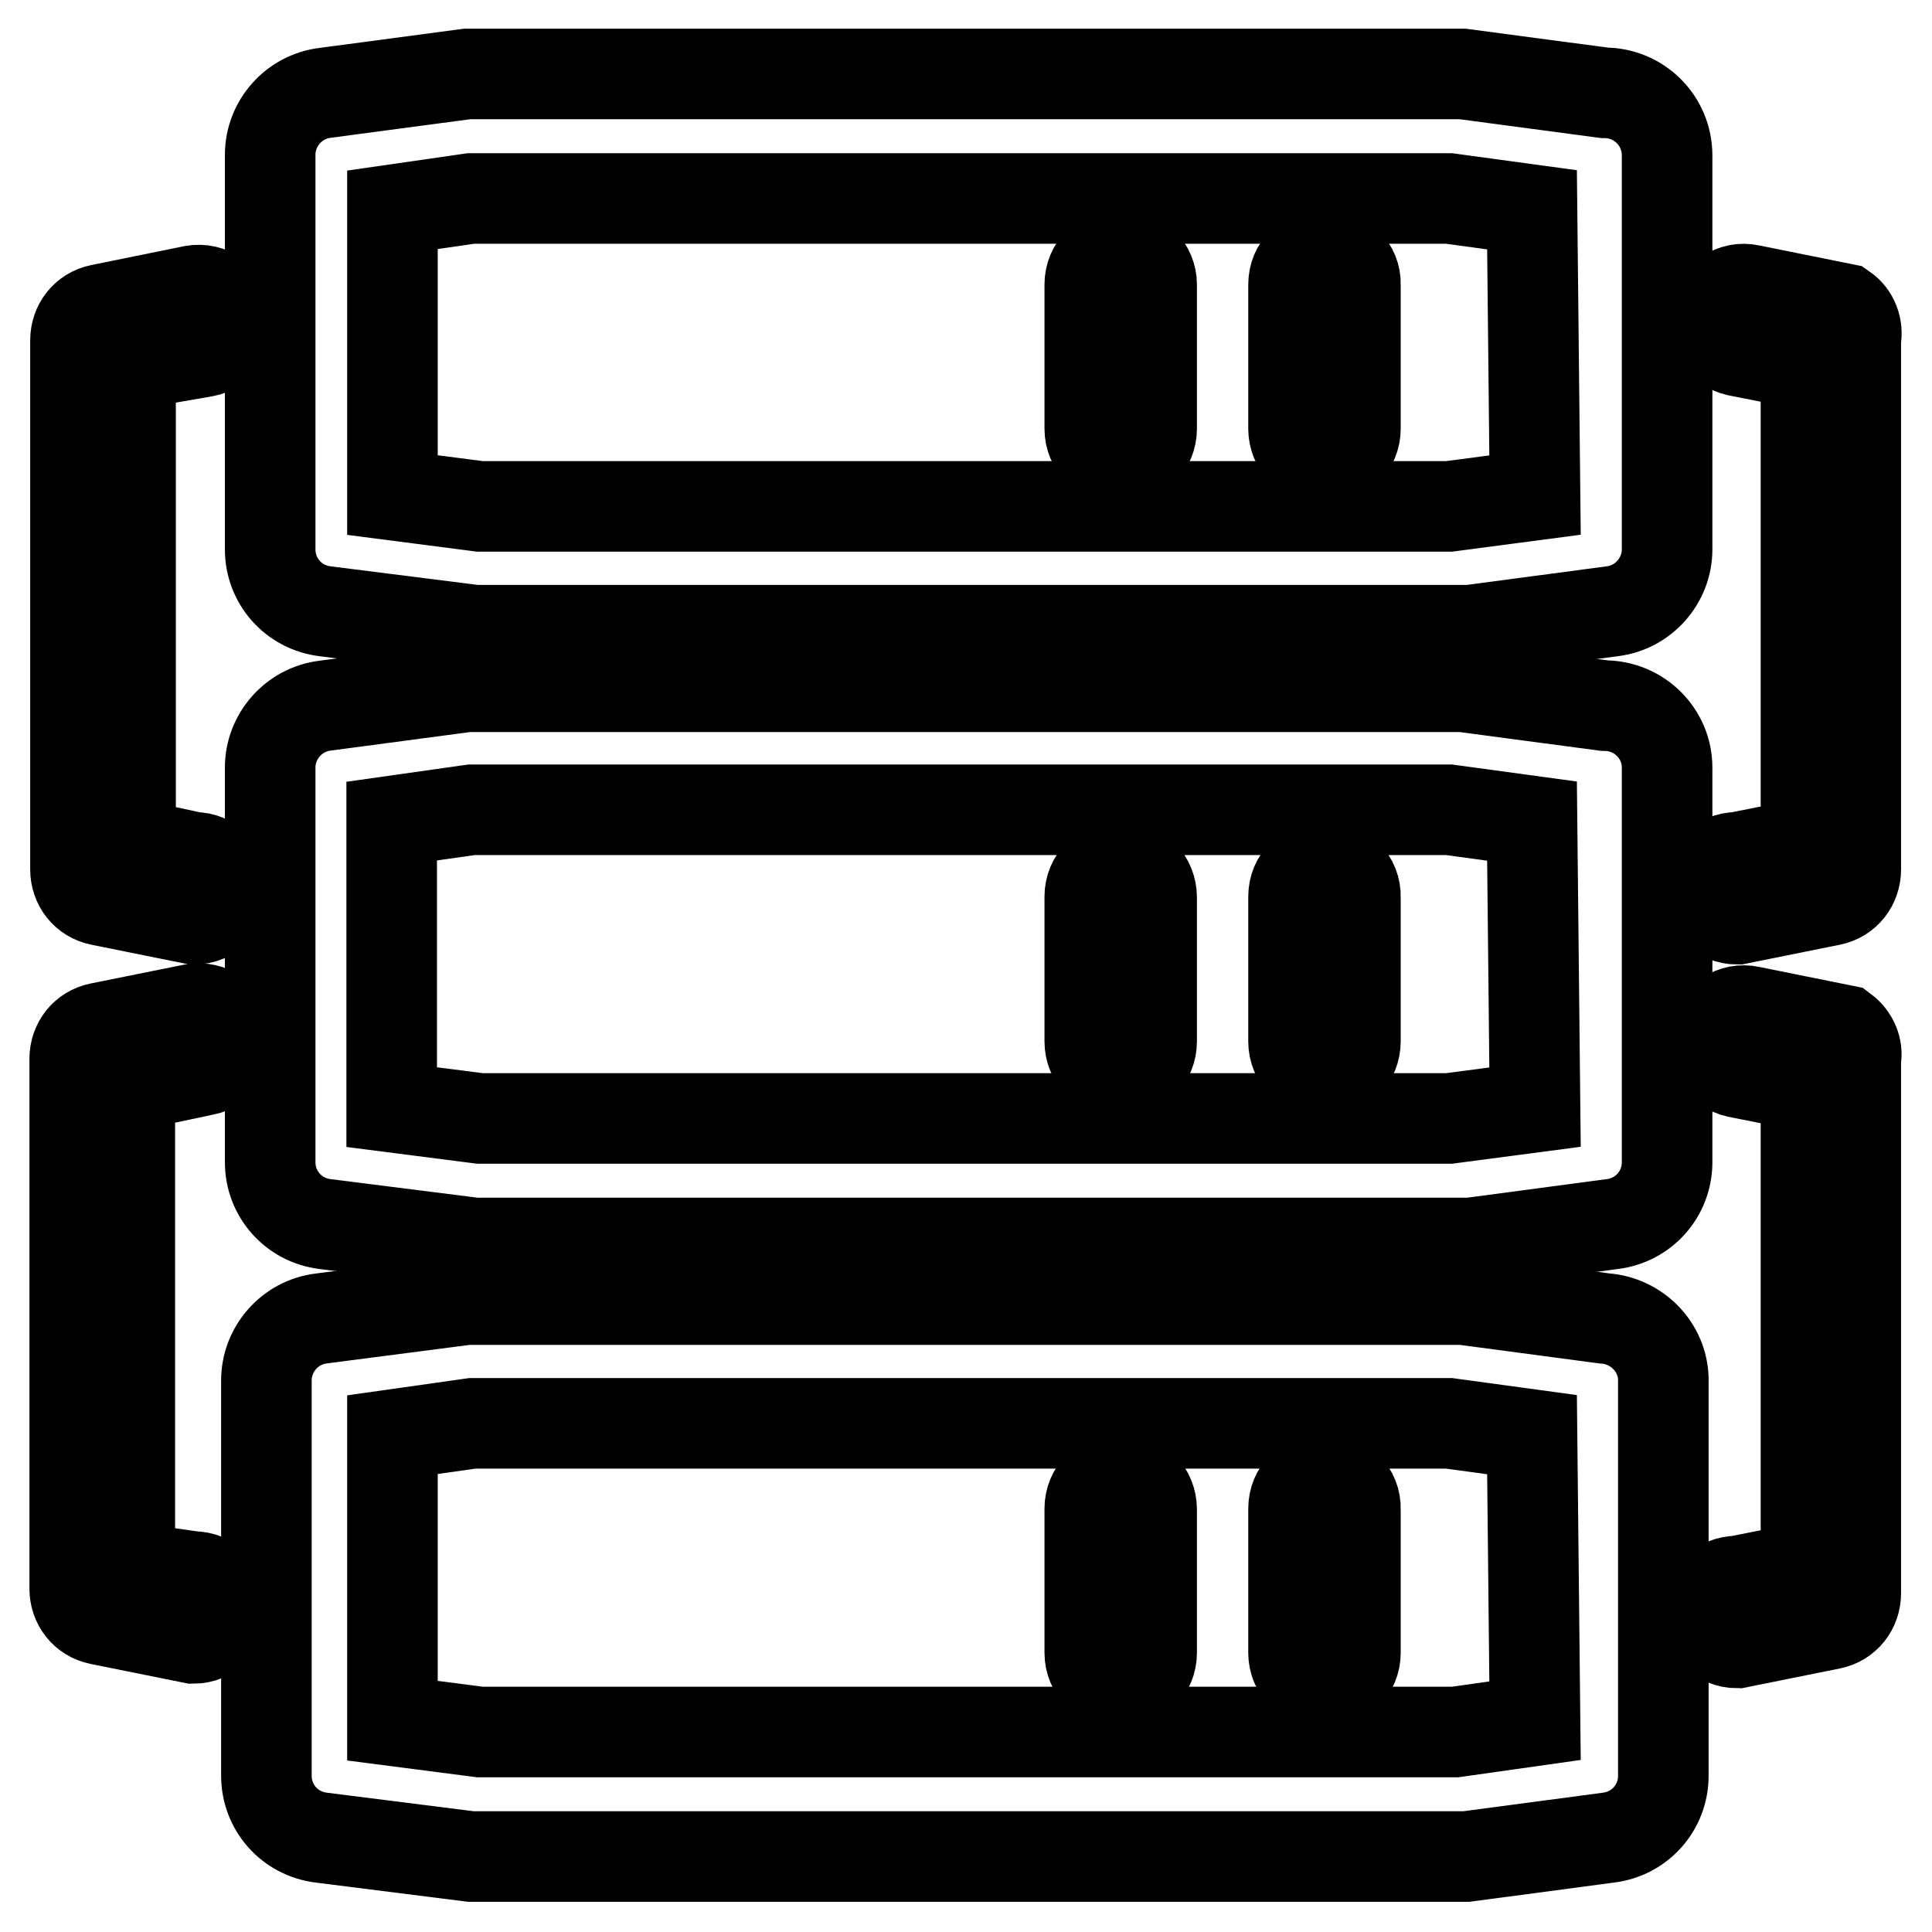
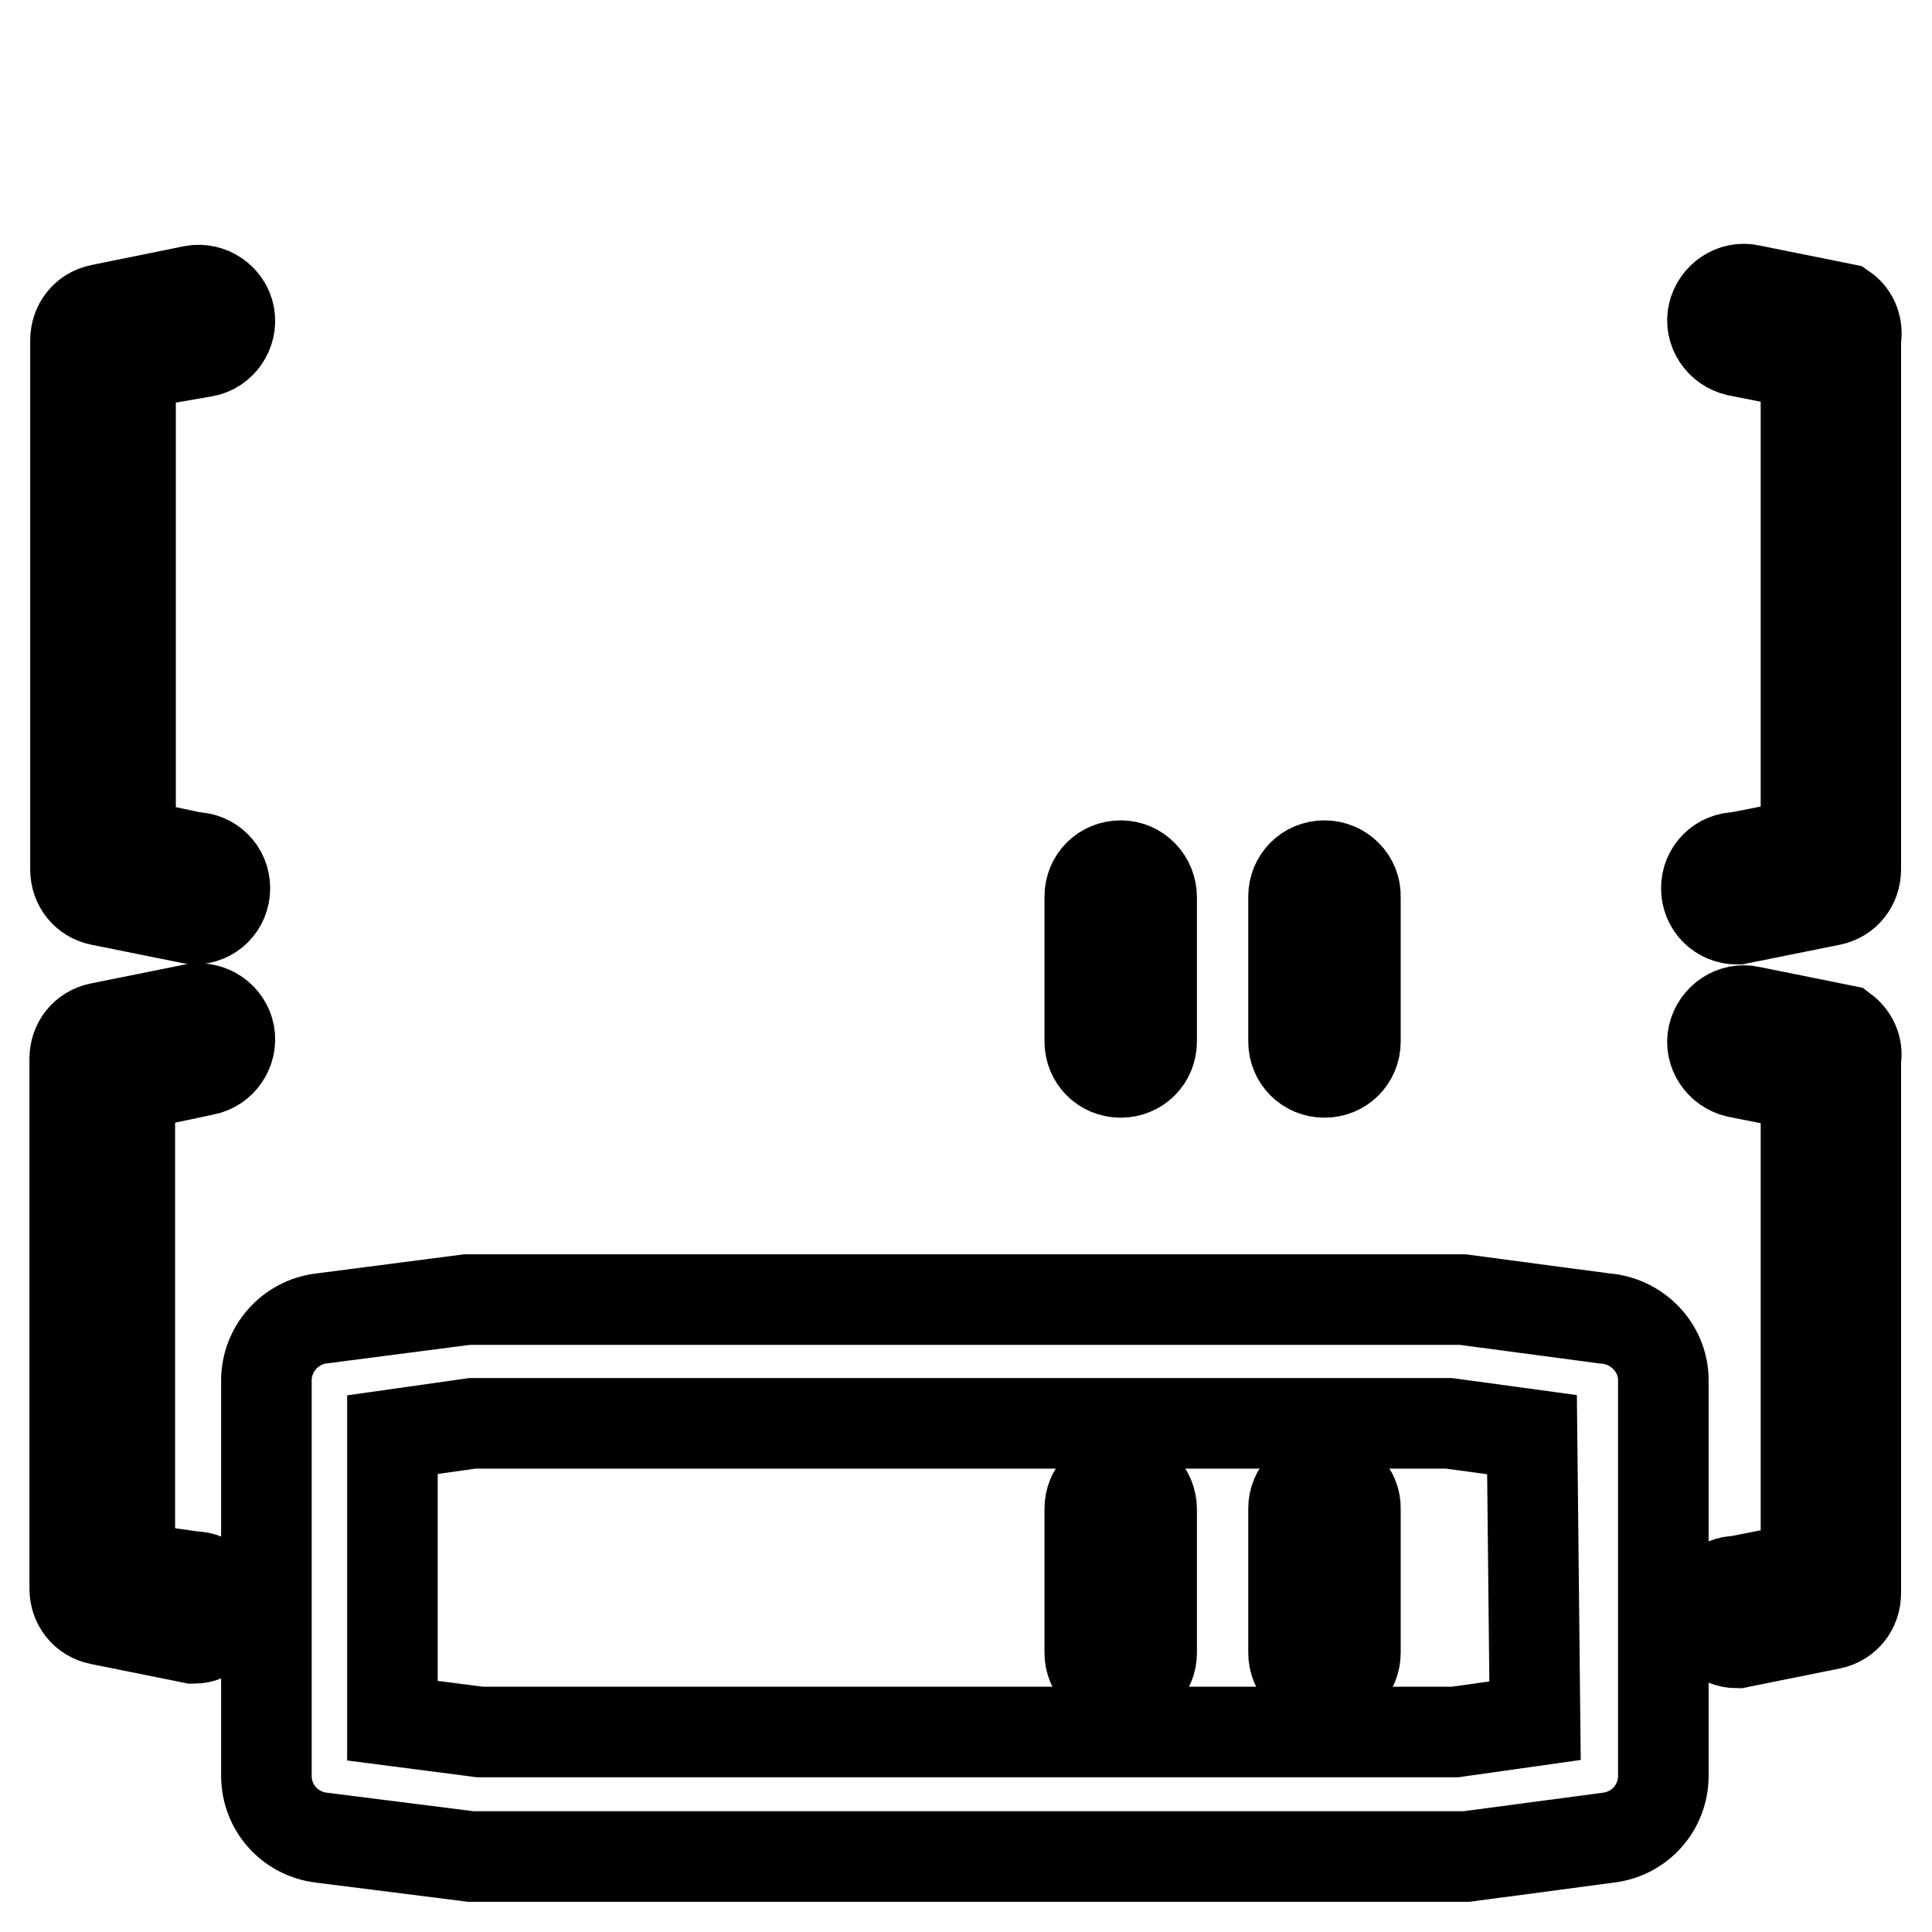
<svg xmlns="http://www.w3.org/2000/svg" version="1.1" x="0px" y="0px" viewBox="0 0 256 256" enable-background="new 0 0 256 256" xml:space="preserve">
  <g>
-     <path stroke-width="12" fill-opacity="0" stroke="#000000" d="M212.6,12.3l-18.8-2.5H61.9l-18.8,2.5c-4.2,0.5-7.3,4.1-7.3,8.2v52.3c0,4.2,3.1,7.7,7.3,8.2l19.8,2.5h131.9 l18.8-2.5c4.2-0.5,7.3-4.1,7.3-8.2V20.6C220.9,16,217.2,12.3,212.6,12.3z M203.4,65.6L192,67.1H63.6L52,65.6V27.8l10.4-1.5H192 l11,1.5L203.4,65.6z" />
-     <path stroke-width="12" fill-opacity="0" stroke="#000000" d="M148.5,33.6c-2.3,0-4.1,1.8-4.1,4.1v19.1c0,2.3,1.8,4.1,4.1,4.1s4.1-1.8,4.1-4.1V37.7 C152.6,35.5,150.8,33.6,148.5,33.6z M175.5,33.6c-2.3,0-4.1,1.8-4.1,4.1v19.1c0,2.3,1.8,4.1,4.1,4.1s4.1-1.8,4.1-4.1V37.7 C179.7,35.5,177.8,33.6,175.5,33.6z M212.6,93.5L193.8,91H61.9l-18.8,2.5c-4.2,0.5-7.3,4.1-7.3,8.2V154c0,4.2,3.1,7.7,7.3,8.2 l19.8,2.5h131.9l18.8-2.5c4.2-0.5,7.3-4,7.3-8.2v-52.3C220.9,97.2,217.2,93.5,212.6,93.5z M203.4,146.7l-11.4,1.5H63.6l-11.7-1.5 v-37.9l10.6-1.5H192l11,1.5L203.4,146.7z" />
    <path stroke-width="12" fill-opacity="0" stroke="#000000" d="M148.5,114.7c-2.3,0-4.1,1.8-4.1,4.1V138c0,2.3,1.8,4.1,4.1,4.1s4.1-1.8,4.1-4.1v-19.1 C152.6,116.6,150.8,114.7,148.5,114.7z M175.5,114.7c-2.3,0-4.1,1.8-4.1,4.1V138c0,2.3,1.8,4.1,4.1,4.1s4.1-1.8,4.1-4.1v-19.1 C179.7,116.6,177.8,114.7,175.5,114.7z M212.6,174.7l-18.8-2.5H61.9l-19.3,2.5c-4.2,0.5-7.3,4.1-7.3,8.2v52.4 c0,4.2,3.1,7.7,7.3,8.2l19.8,2.5h131.9l18.8-2.5c4.2-0.5,7.3-4,7.3-8.2v-52.6C220.3,178.5,216.9,175,212.6,174.7z M203.4,228 l-10.6,1.5H63.6L52,228v-37.9l10.6-1.5H192l11,1.5L203.4,228z" />
    <path stroke-width="12" fill-opacity="0" stroke="#000000" d="M148.5,195.8c-2.3,0-4.1,1.8-4.1,4.1v19.1c0,2.3,1.8,4.1,4.1,4.1s4.1-1.8,4.1-4.1V200 C152.6,197.7,150.8,195.8,148.5,195.8z M175.5,195.8c-2.3,0-4.1,1.8-4.1,4.1v19.1c0,2.3,1.8,4.1,4.1,4.1s4.1-1.8,4.1-4.1V200 C179.7,197.7,177.8,195.8,175.5,195.8z M27.1,46.6c2.2-0.4,3.7-2.6,3.3-4.8c-0.4-2.2-2.6-3.7-4.8-3.3L13.3,41 c-2,0.4-3.3,2.1-3.3,4.1v70.1c0,2,1.3,3.7,3.3,4.1l12.4,2.5c2.3,0,4.1-1.8,4.1-4.1c0-2.3-1.8-4.1-4.1-4.1l-8.4-1.8V48.3L27.1,46.6z  M244.3,40.9l-12.4-2.5c-2.2-0.5-4.4,1-4.9,3.2c-0.5,2.2,1,4.4,3.2,4.9l9.1,1.8v63.5l-9.1,1.8c-2.3,0-4.1,1.8-4.1,4.1 c0,2.3,1.8,4.1,4.1,4.1l12.4-2.5c2-0.4,3.3-2.1,3.3-4.1V45C246.2,43.4,245.6,41.8,244.3,40.9L244.3,40.9z M27.1,141.8 c2.2-0.4,3.7-2.6,3.3-4.8c-0.4-2.2-2.6-3.7-4.8-3.3l-12.4,2.5c-2,0.4-3.3,2.1-3.3,4.1v70.2c0,2,1.3,3.7,3.3,4.1l12.4,2.5 c2.3,0,4.1-1.8,4.1-4.1c0-2.3-1.8-4.1-4.1-4.1l-8.4-1.2v-63.8L27.1,141.8z M244.3,136.5l-12.4-2.5c-2.2-0.5-4.4,1-4.9,3.2 c-0.5,2.2,1,4.4,3.2,4.9l9.1,1.8v63.8l-9.1,1.8c-2.3,0-4.1,1.8-4.1,4.1s1.8,4.1,4.1,4.1l12.4-2.5c2-0.4,3.3-2.1,3.3-4.1v-70.7 C246.2,138.9,245.5,137.4,244.3,136.5L244.3,136.5z" />
  </g>
</svg>